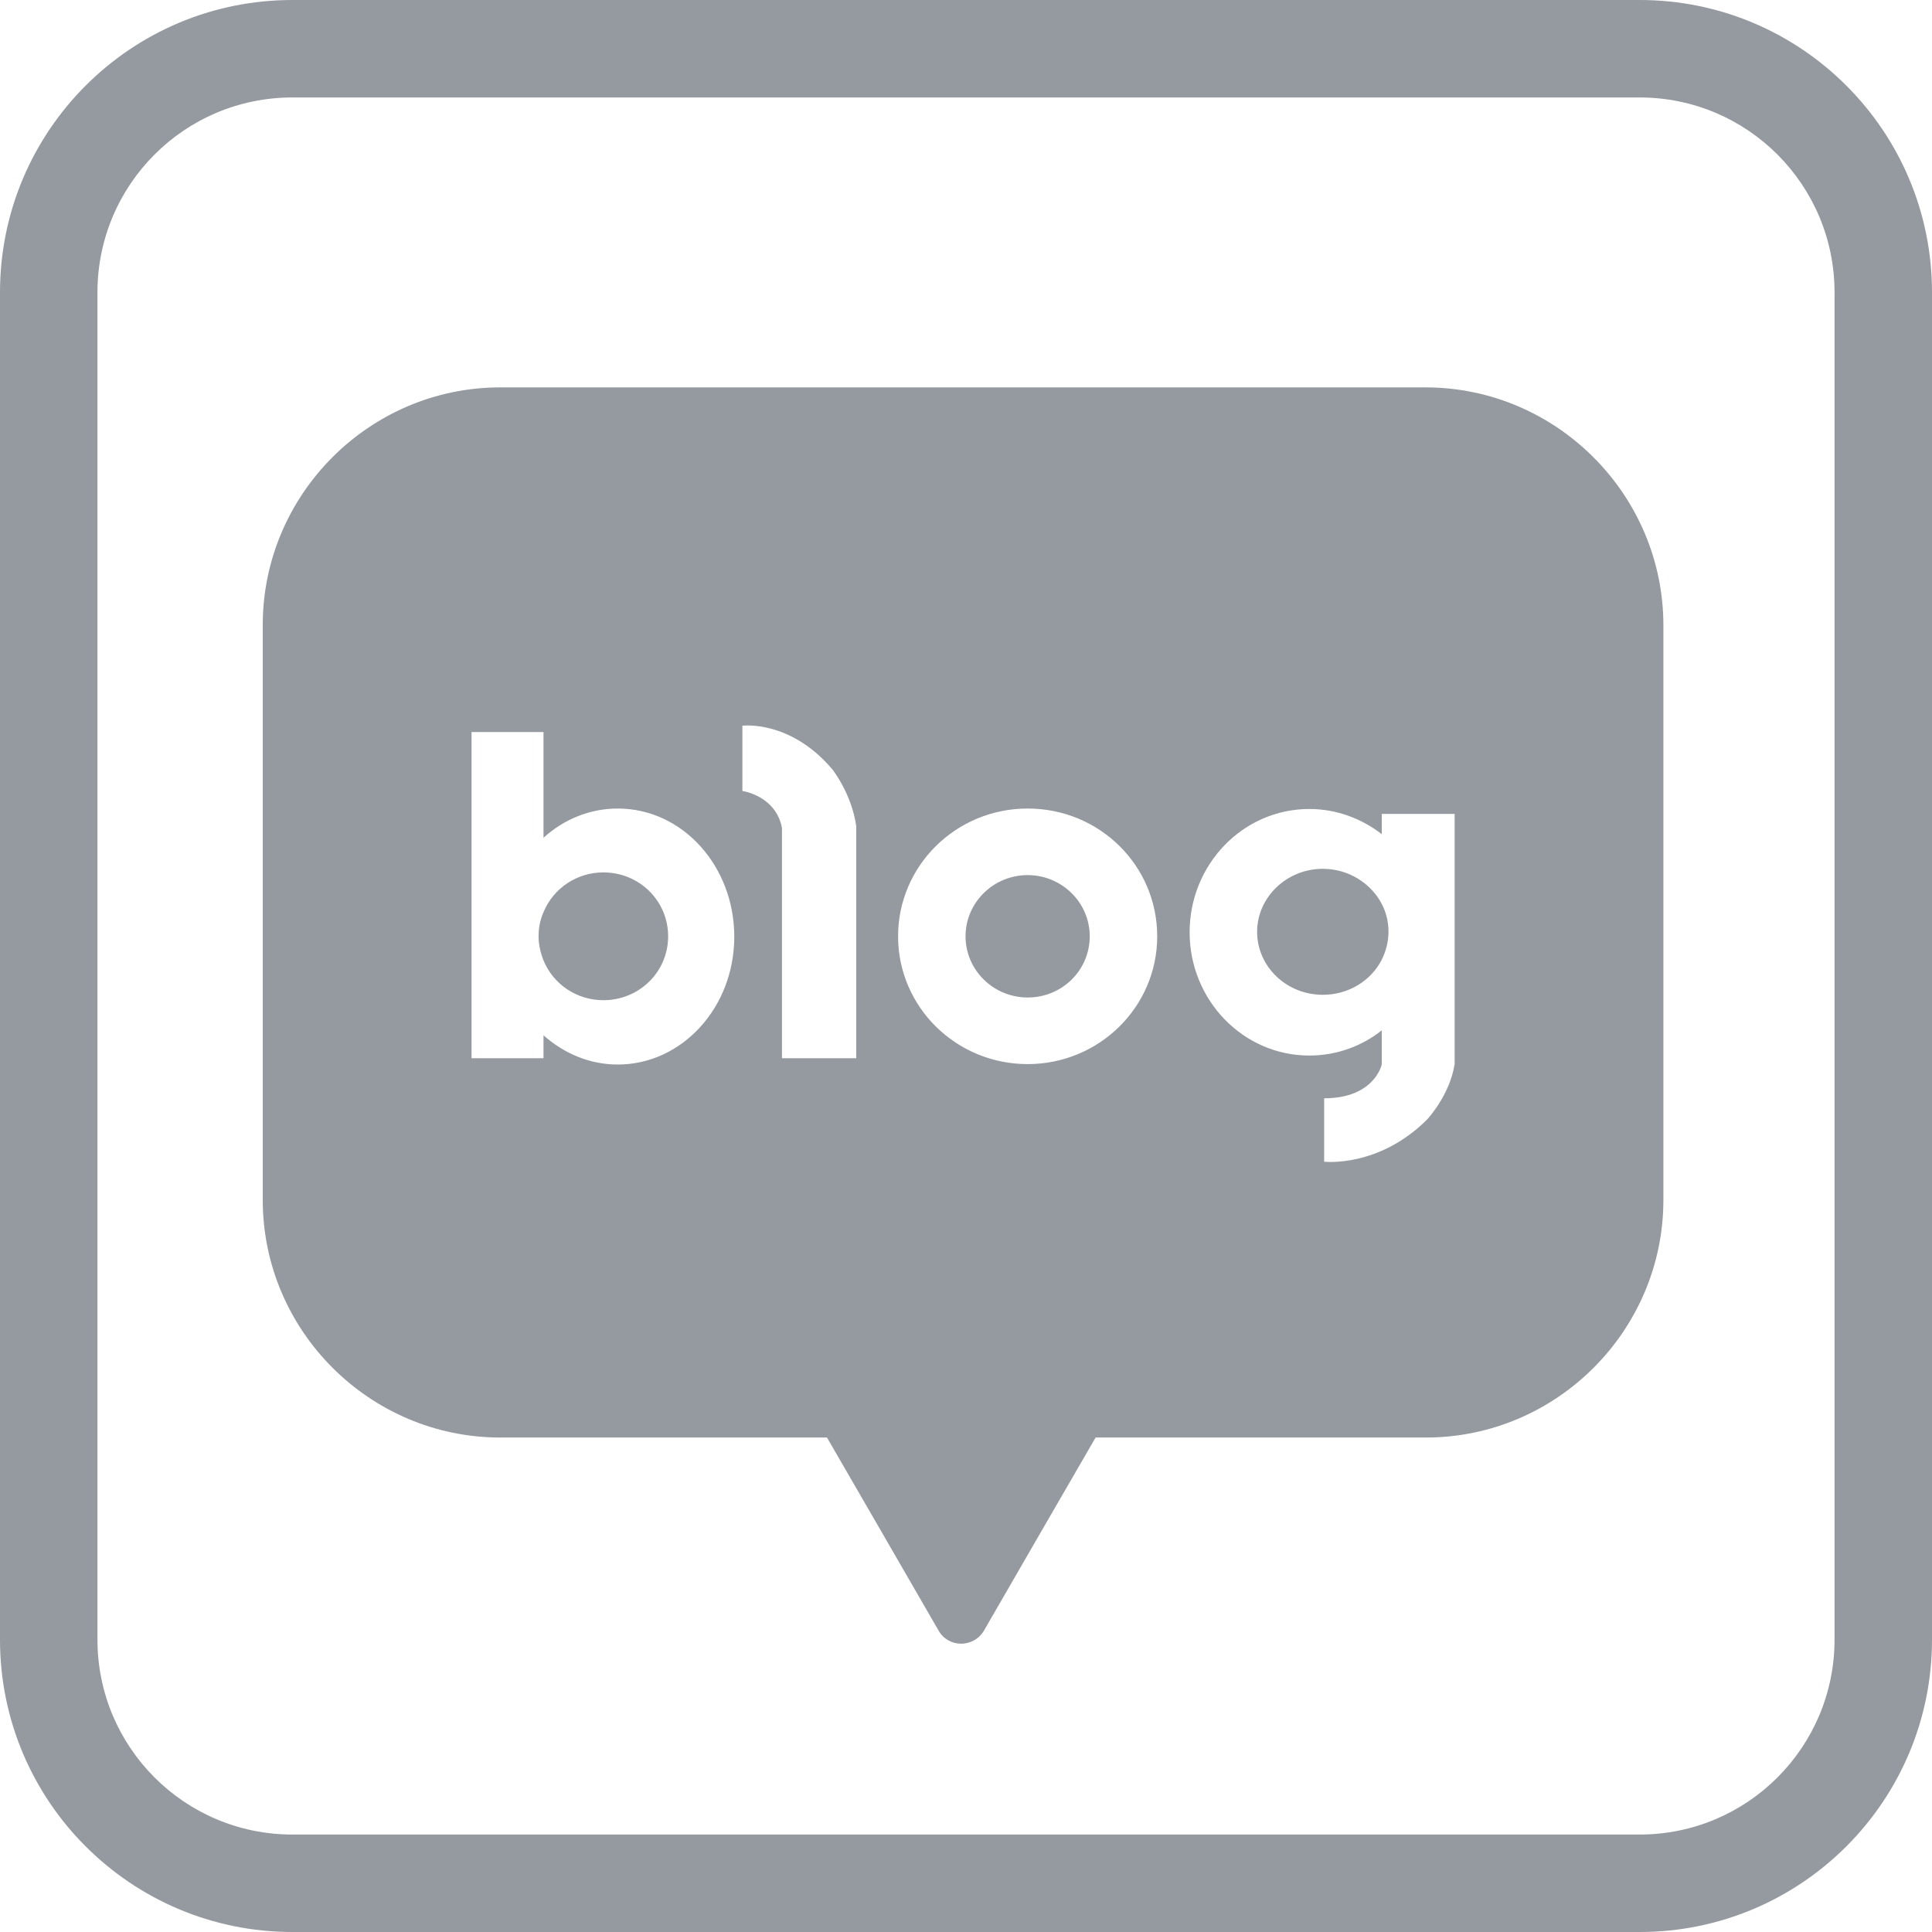
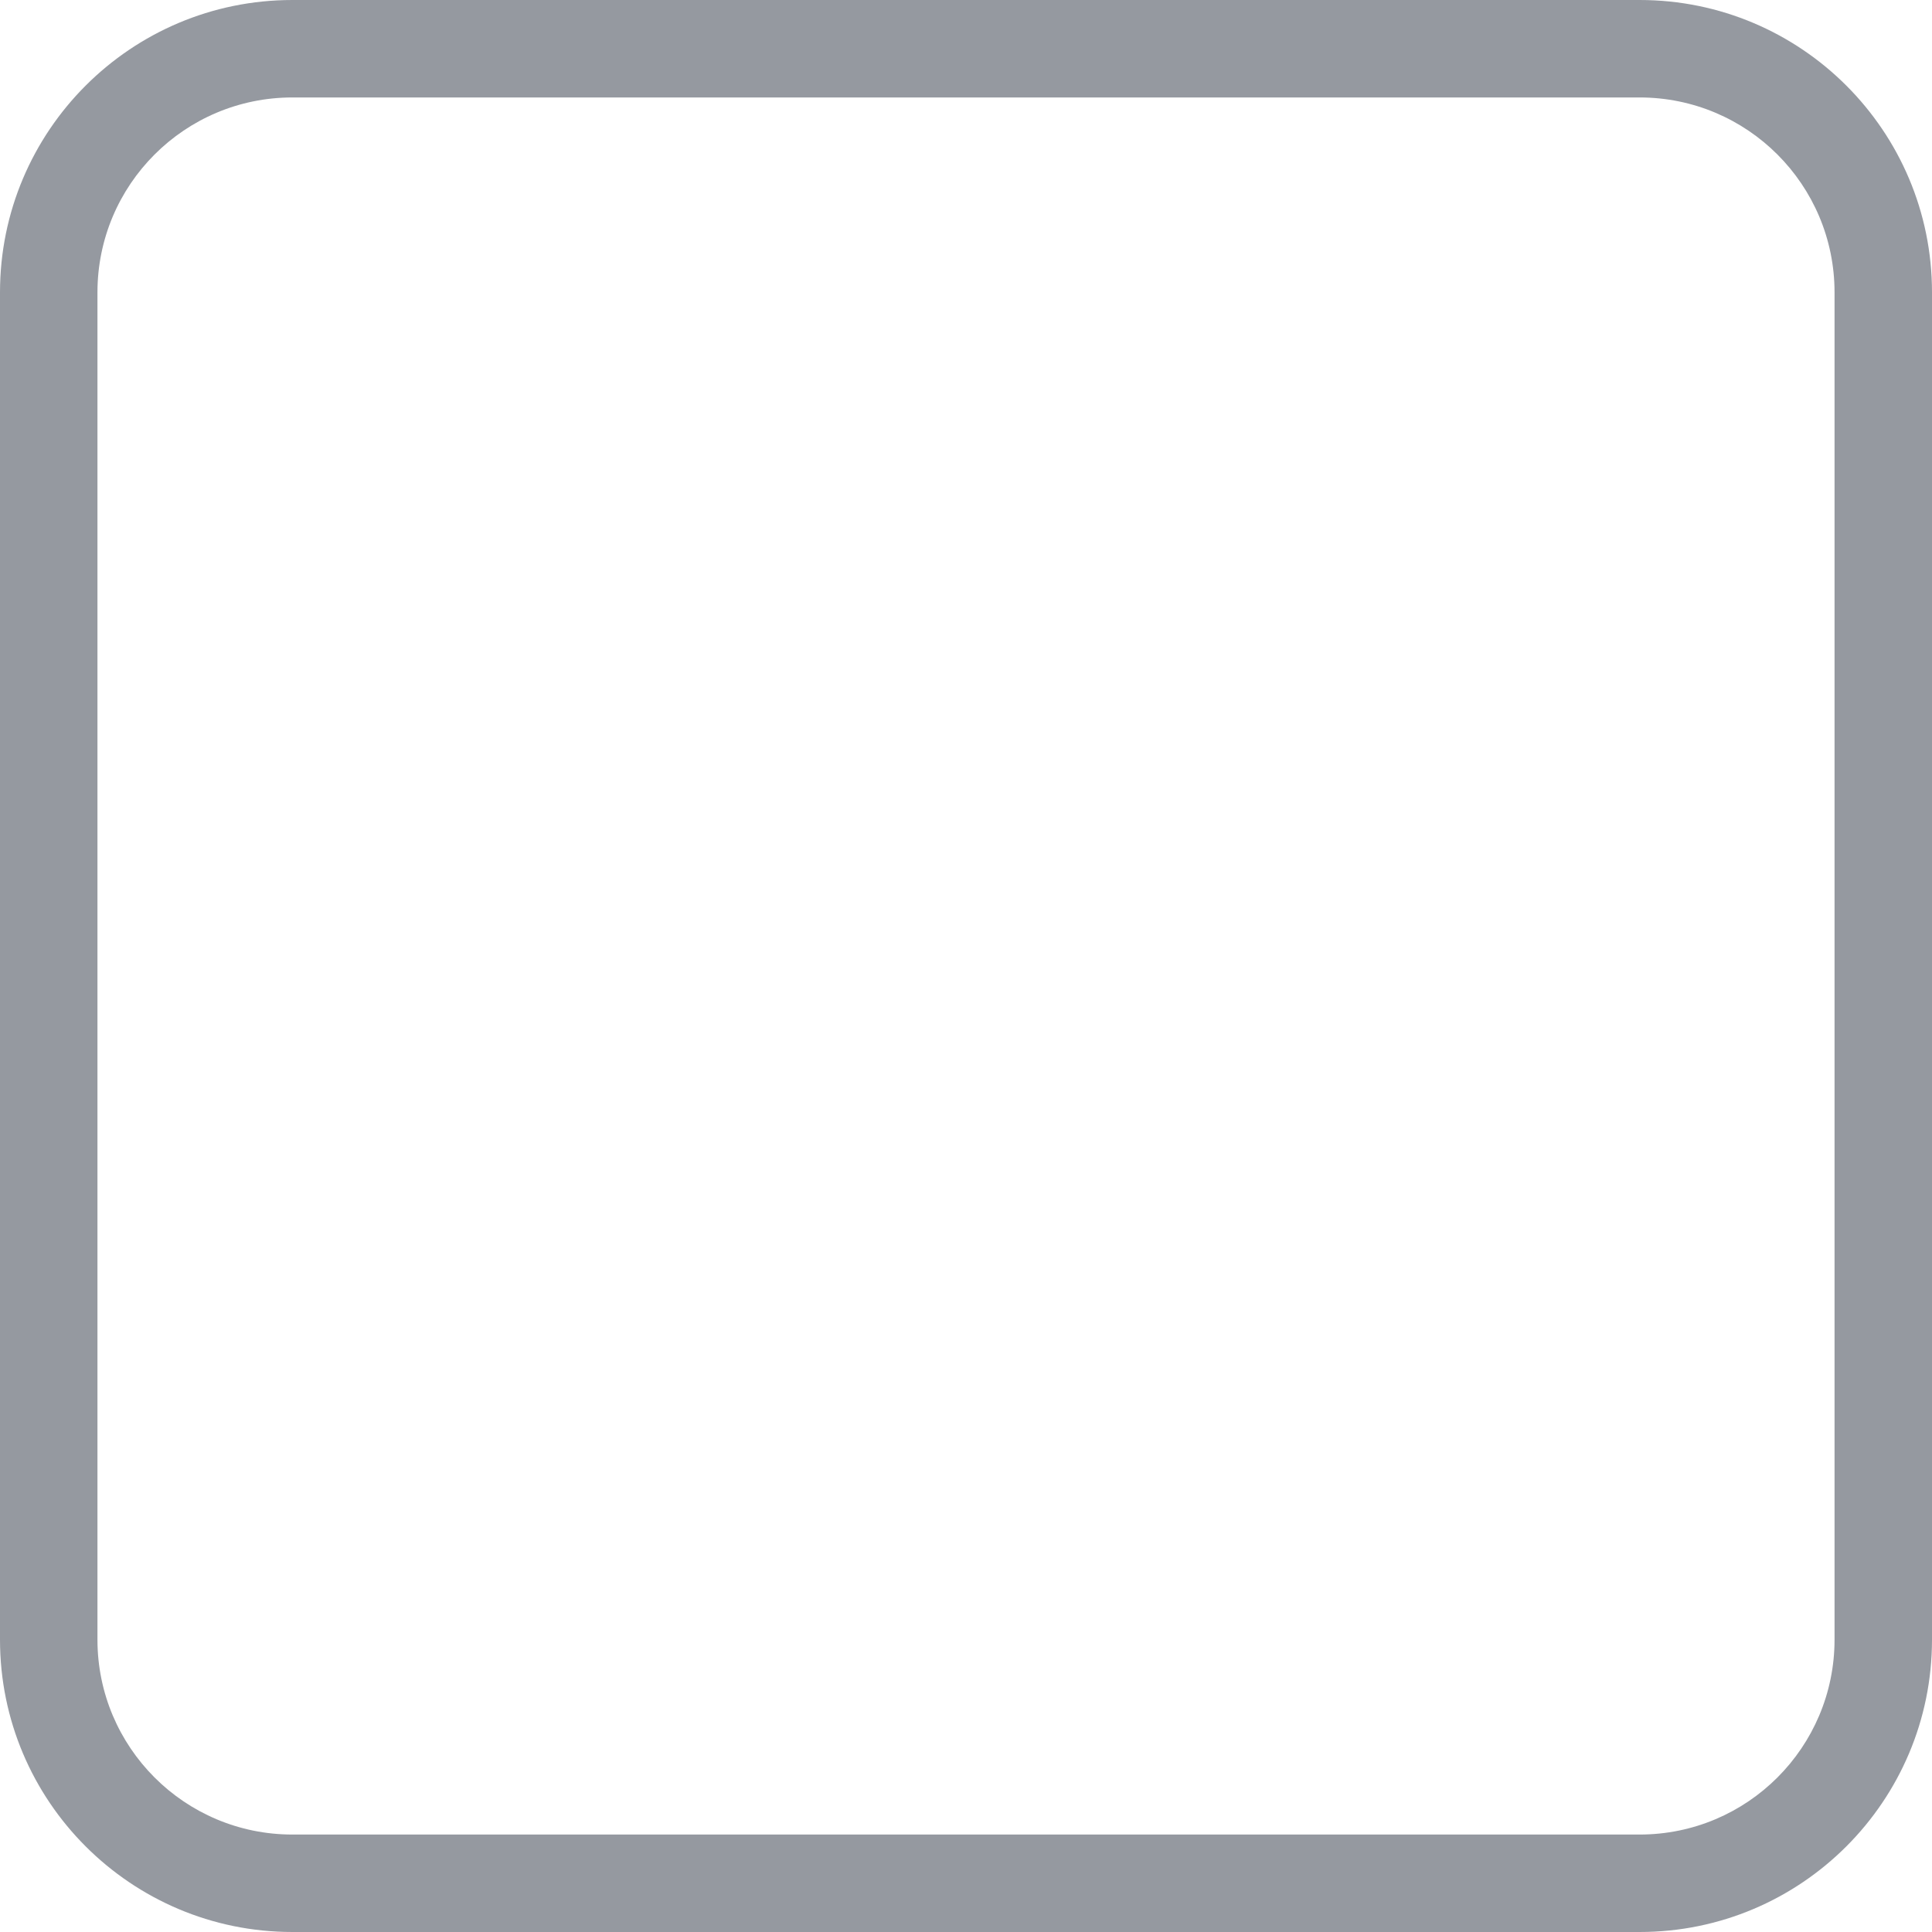
<svg xmlns="http://www.w3.org/2000/svg" width="63" height="63" viewBox="0 0 63 63" fill="none">
  <g clip-path="url(#clip0_290_23548)">
-     <path fill-rule="evenodd" clip-rule="evenodd" d="M46.48 12.632H16.315C12.046 12.632 8.568 16.124 8.568 20.379V39.129C8.568 43.399 12.06 46.876 16.315 46.876H26.967L28.8 50.045L30.605 53.17C30.928 53.742 31.75 53.742 32.087 53.17L33.892 50.045L35.726 46.876H46.495C50.764 46.876 54.241 43.384 54.241 39.129V20.394C54.241 16.124 50.749 12.632 46.48 12.632ZM33.51 26.365C31.177 26.365 29.285 28.228 29.285 30.532C29.285 32.835 31.177 34.699 33.51 34.699C35.843 34.699 37.735 32.835 37.735 30.532C37.735 28.228 35.858 26.365 33.51 26.365ZM33.51 32.527C32.395 32.527 31.485 31.632 31.485 30.532C31.485 29.431 32.395 28.536 33.51 28.536C34.625 28.536 35.535 29.431 35.535 30.532C35.535 31.632 34.64 32.527 33.51 32.527ZM17.723 27.319C18.384 26.717 19.235 26.365 20.144 26.365C22.257 26.365 23.944 28.243 23.944 30.546C23.944 32.85 22.242 34.713 20.144 34.713C19.22 34.713 18.384 34.346 17.723 33.76V34.508H15.376V23.871H17.723V27.319ZM17.738 31.353C18.061 32.102 18.809 32.615 19.675 32.615C20.848 32.615 21.787 31.691 21.787 30.532C21.787 29.373 20.848 28.448 19.675 28.448C18.809 28.448 18.061 28.962 17.738 29.71C17.621 29.959 17.562 30.238 17.562 30.532C17.562 30.825 17.635 31.104 17.738 31.353ZM45.057 26.541V27.201C44.396 26.688 43.575 26.38 42.694 26.38C40.538 26.38 38.792 28.184 38.792 30.4C38.792 32.615 40.538 34.42 42.694 34.42C43.59 34.42 44.411 34.112 45.057 33.598V34.713C45.057 34.713 44.822 35.814 43.179 35.814V37.882C43.179 37.882 44.954 38.088 46.538 36.503C46.538 36.503 47.272 35.725 47.434 34.699V26.541H45.057ZM43.135 32.439C41.946 32.439 40.993 31.515 40.993 30.385C40.993 29.255 41.961 28.331 43.135 28.331C43.971 28.331 44.705 28.8 45.057 29.475C45.203 29.754 45.277 30.062 45.277 30.385C45.277 30.708 45.189 31.031 45.057 31.295C44.705 31.984 43.971 32.439 43.135 32.439ZM24.208 25.793V23.665C24.208 23.665 25.764 23.46 27.143 25.089C27.143 25.089 27.773 25.881 27.92 26.937V26.996V34.508H25.499V26.996C25.294 25.939 24.208 25.793 24.208 25.793Z" fill="#9599A0" />
    <path fill-rule="evenodd" clip-rule="evenodd" d="M53.466 3.178H9.534C6.023 3.178 3.178 6.023 3.178 9.534V53.466C3.178 56.977 6.023 59.822 9.534 59.822H53.466C56.977 59.822 59.822 56.977 59.822 53.466V9.534C59.822 6.023 56.977 3.178 53.466 3.178ZM9.534 0H53.466C58.732 0 63 4.268 63 9.534V53.466C63 58.732 58.732 63 53.466 63H9.534C4.268 63 0 58.732 0 53.466V9.534C0 4.268 4.268 0 9.534 0Z" fill="#9599A0" />
  </g>
  <defs>
    <clipPath id="clip0_290_23548">
      <rect width="63" height="63" fill="white" />
    </clipPath>
  </defs>
</svg>